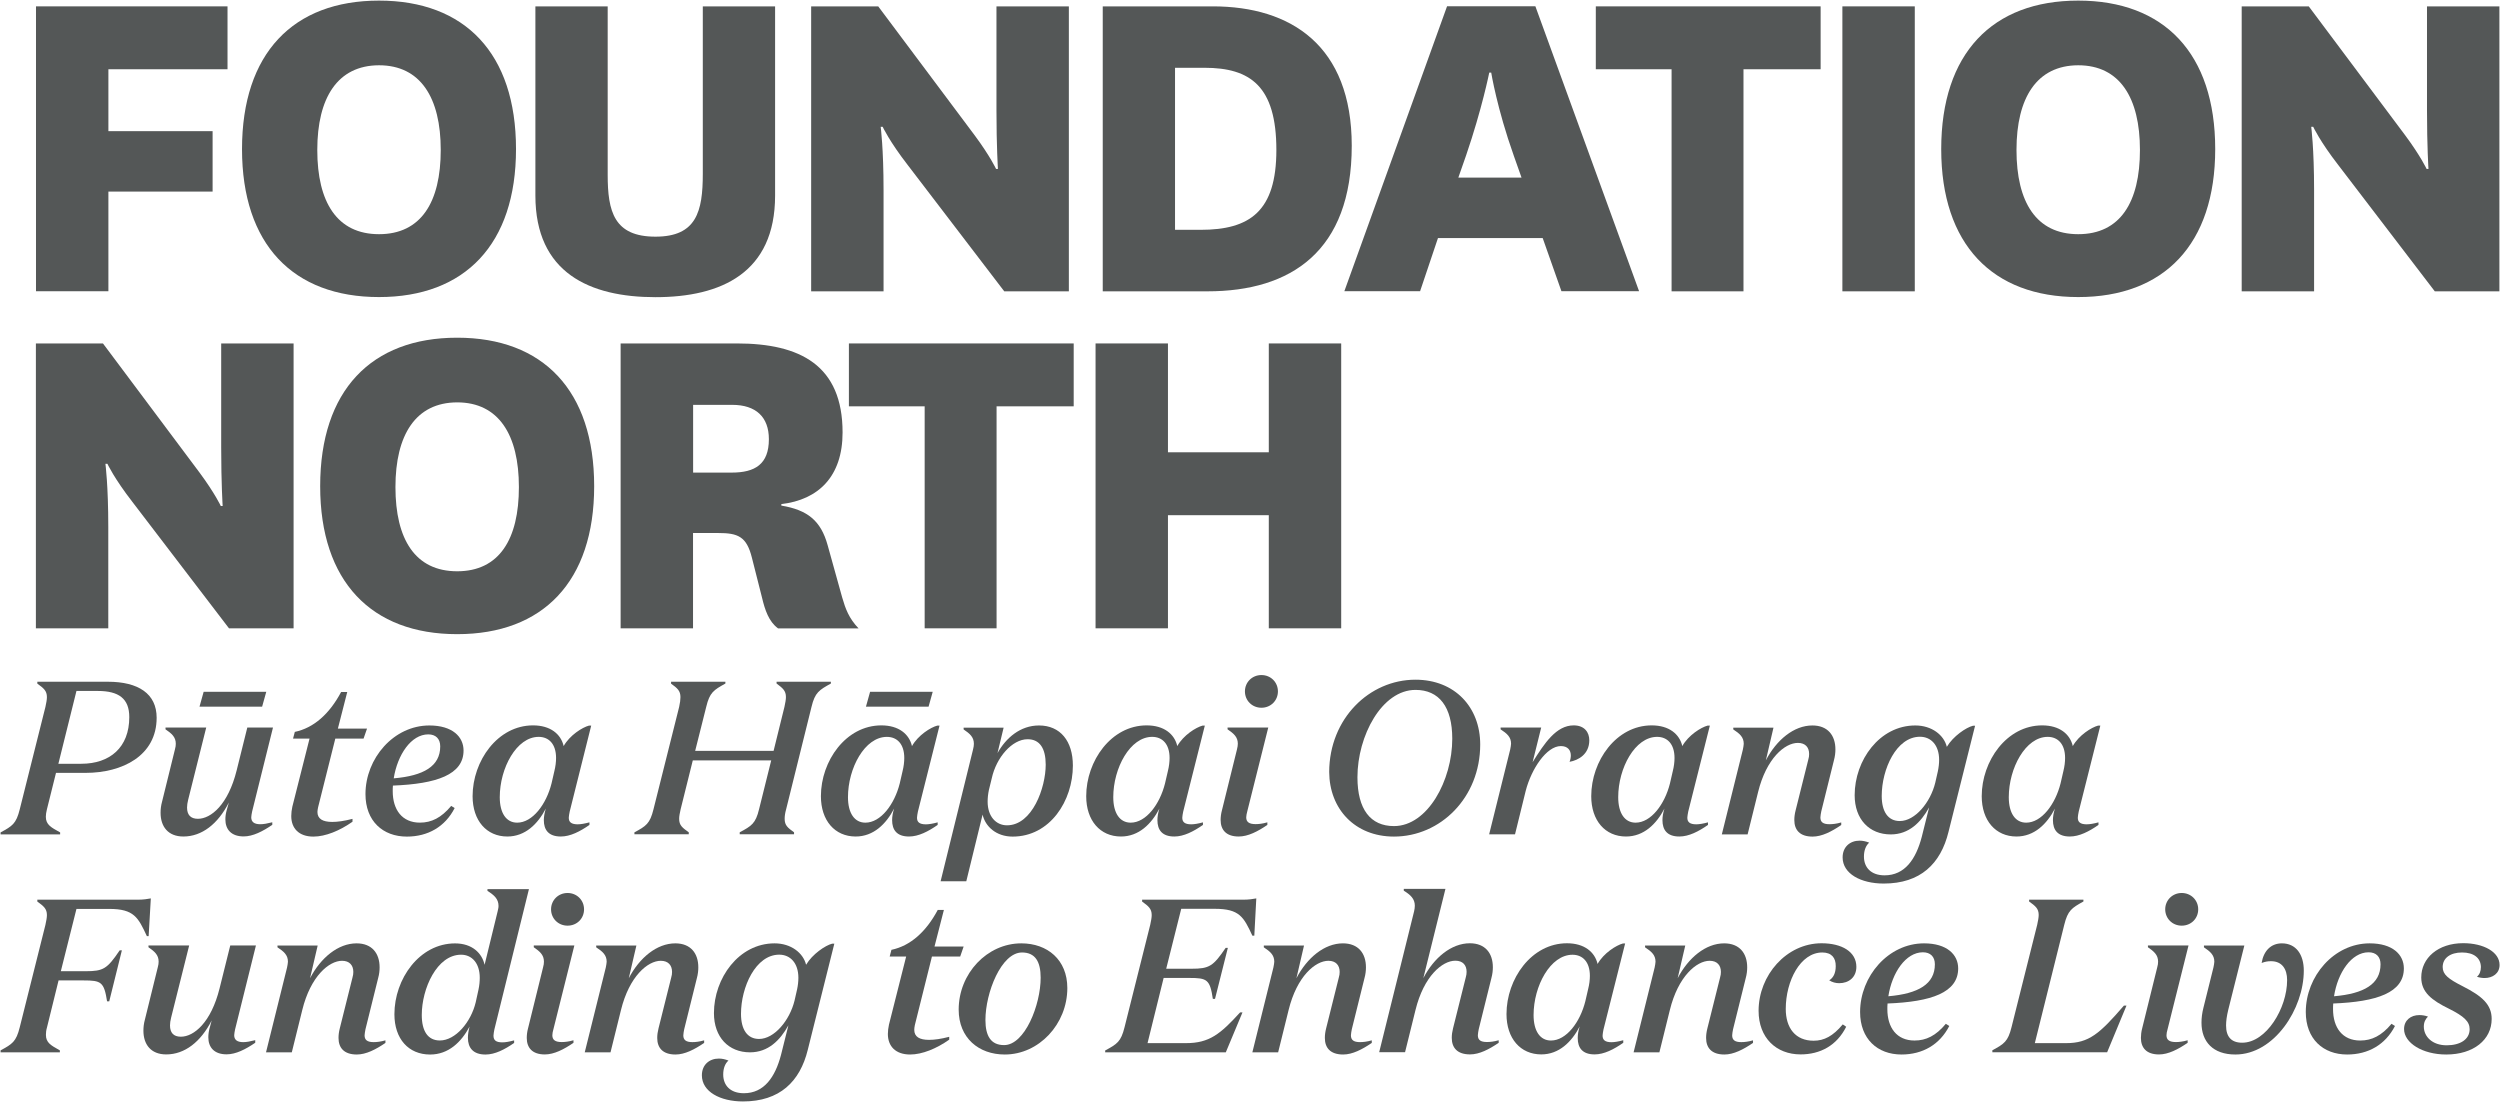
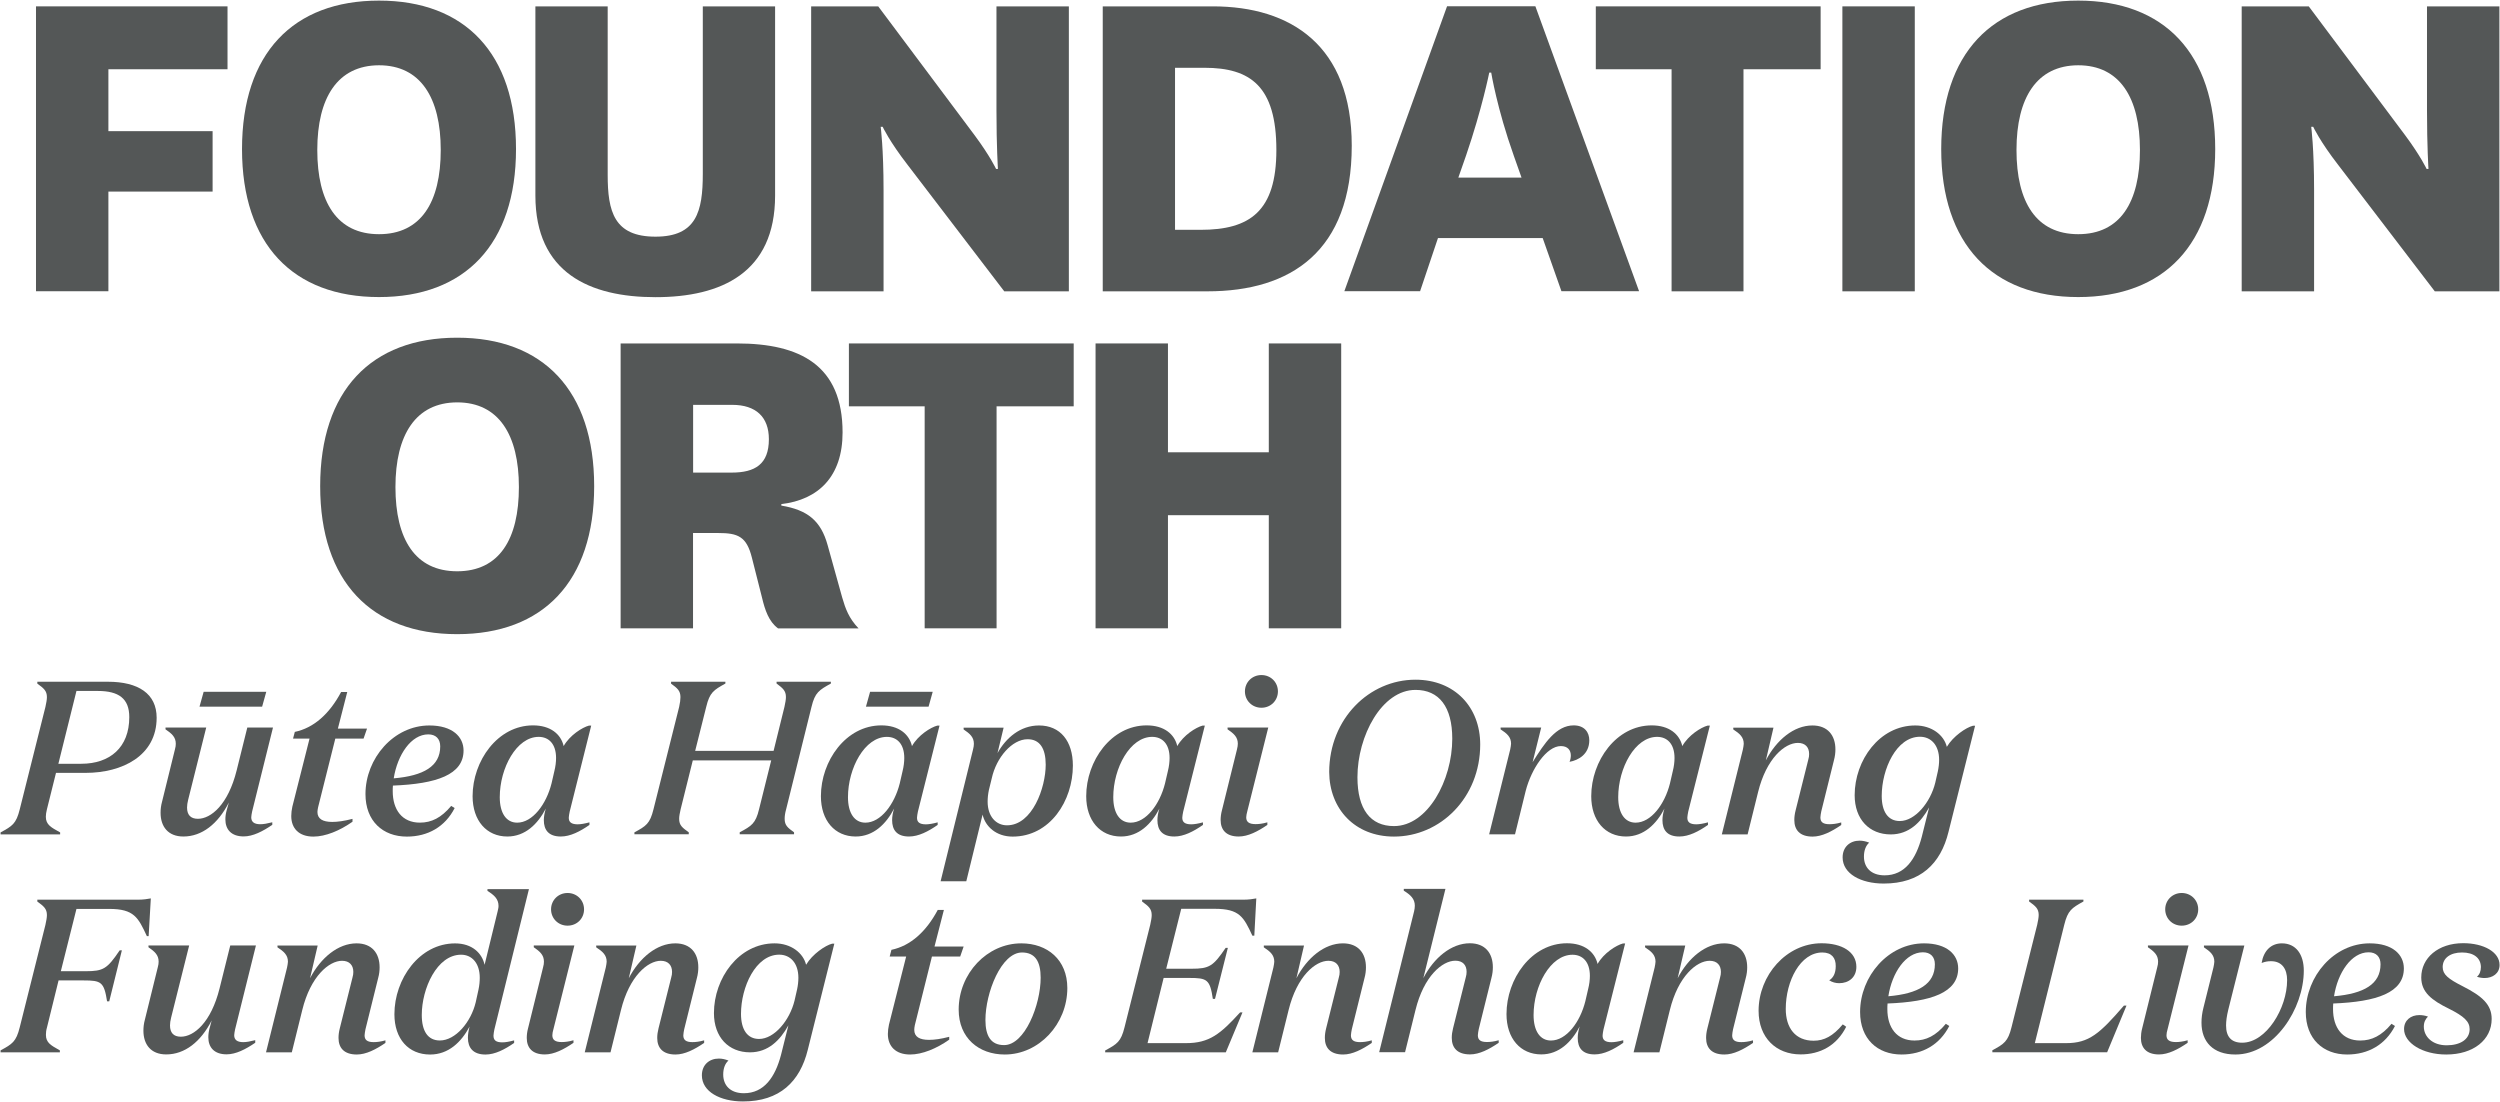
<svg xmlns="http://www.w3.org/2000/svg" fill="none" viewBox="61.17 2.97 115.85 51.05">
  <path d="M63.344 40.475C63.312 40.608 63.294 40.718 63.294 40.819C63.294 41.191 63.545 41.315 63.957 41.544V41.636H61.197V41.544C61.742 41.25 61.92 41.14 62.085 40.475L63.275 35.728C63.316 35.536 63.344 35.393 63.344 35.274C63.344 34.98 63.193 34.861 62.9 34.65V34.562H66.173C67.582 34.562 68.429 35.118 68.429 36.229C68.429 37.987 66.846 38.785 65.134 38.785H63.765L63.344 40.475ZM64.937 38.363C66.264 38.363 67.161 37.606 67.161 36.201C67.161 35.343 66.676 34.989 65.701 34.989H64.713L63.875 38.363H64.937Z" fill="#545757" />
  <path d="M71.774 40.16C71.271 41.151 70.525 41.734 69.669 41.734C68.955 41.734 68.611 41.271 68.611 40.633C68.611 40.472 68.63 40.298 68.68 40.119L69.275 37.704C69.307 37.594 69.316 37.512 69.316 37.434C69.316 37.121 69.124 36.961 68.84 36.768V36.685H70.726L69.888 40.036C69.856 40.169 69.838 40.279 69.838 40.39C69.838 40.725 69.998 40.913 70.341 40.913C70.946 40.913 71.742 40.257 72.136 38.673L72.63 36.685H73.82L72.854 40.573C72.836 40.683 72.813 40.766 72.813 40.844C72.813 41.055 72.946 41.165 73.234 41.165C73.376 41.165 73.559 41.133 73.788 41.074V41.193C73.344 41.496 72.891 41.73 72.461 41.73C71.889 41.73 71.614 41.409 71.614 40.94C71.614 40.807 71.632 40.67 71.674 40.518L71.774 40.16ZM70.415 35.717L70.607 35.028H73.509L73.317 35.717H70.415Z" fill="#545757" />
  <path d="M75.912 40.374C75.894 40.466 75.88 40.535 75.88 40.595C75.88 40.916 76.123 41.058 76.567 41.058C76.809 41.058 77.12 41.017 77.505 40.916V41.049C76.919 41.462 76.255 41.738 75.692 41.738C75.019 41.738 74.667 41.352 74.667 40.788C74.667 40.645 74.685 40.503 74.717 40.352L75.514 37.198H74.749L74.832 36.886C75.706 36.702 76.434 36.06 76.978 35.036H77.262L76.827 36.734H78.178L78.017 37.198H76.708L75.912 40.374Z" fill="#545757" />
  <path d="M78.106 39.769C78.106 38.112 79.415 36.588 81.067 36.588C82.133 36.588 82.651 37.111 82.651 37.749C82.651 38.869 81.401 39.296 79.378 39.374C79.369 39.466 79.369 39.544 79.369 39.636C79.369 40.494 79.804 41.091 80.627 41.091C81.163 41.091 81.616 40.87 82.079 40.315L82.239 40.416C81.795 41.284 80.998 41.738 80.023 41.738C78.911 41.738 78.106 41.017 78.106 39.769ZM79.415 39.039C80.806 38.92 81.57 38.474 81.57 37.556C81.57 37.203 81.36 37.001 81.017 37.001C80.22 37.001 79.588 37.947 79.415 39.039Z" fill="#545757" />
  <path d="M87.57 40.577C87.551 40.688 87.528 40.779 87.528 40.848C87.519 41.059 87.638 41.169 87.94 41.169C88.082 41.169 88.261 41.137 88.485 41.078V41.197C88.05 41.5 87.597 41.734 87.158 41.734C86.595 41.734 86.371 41.431 86.371 40.977C86.371 40.816 86.403 40.642 86.462 40.44C86.091 41.156 85.505 41.734 84.681 41.734C83.716 41.734 83.07 40.995 83.07 39.866C83.07 38.232 84.228 36.584 85.871 36.584C86.677 36.584 87.162 36.988 87.29 37.543C87.574 37.038 88.156 36.676 88.467 36.593H88.567L87.57 40.577ZM86.856 38.718C86.915 38.484 86.938 38.273 86.938 38.094C86.938 37.447 86.604 37.116 86.132 37.116C85.107 37.116 84.329 38.562 84.329 39.912C84.329 40.651 84.631 41.092 85.135 41.092C85.849 41.092 86.485 40.242 86.728 39.274L86.856 38.718Z" fill="#545757" />
  <path d="M90.564 41.544C91.109 41.25 91.288 41.14 91.452 40.475L92.642 35.728C92.684 35.536 92.702 35.393 92.702 35.274C92.702 34.98 92.56 34.861 92.267 34.65V34.562H94.785V34.645C94.24 34.948 94.057 35.058 93.897 35.724L93.384 37.766H97.018L97.522 35.724C97.563 35.531 97.59 35.389 97.59 35.269C97.59 34.976 97.439 34.856 97.156 34.645V34.562H99.673V34.645C99.128 34.948 98.936 35.058 98.776 35.724L97.6 40.47C97.549 40.654 97.531 40.791 97.531 40.915C97.531 41.218 97.673 41.328 97.966 41.539V41.631H95.448V41.539C95.993 41.246 96.185 41.136 96.345 40.47L96.908 38.207H93.274L92.711 40.47C92.67 40.654 92.642 40.791 92.642 40.915C92.642 41.218 92.793 41.328 93.087 41.539V41.631H90.569V41.544H90.564Z" fill="#545757" />
  <path d="M103.706 40.578C103.687 40.688 103.665 40.78 103.665 40.849C103.655 41.06 103.774 41.17 104.076 41.17C104.218 41.17 104.401 41.138 104.621 41.078V41.197C104.186 41.5 103.733 41.734 103.294 41.734C102.731 41.734 102.511 41.431 102.511 40.977C102.511 40.816 102.539 40.642 102.603 40.44C102.232 41.156 101.646 41.734 100.822 41.734C99.856 41.734 99.211 40.995 99.211 39.866C99.211 38.232 100.369 36.584 102.012 36.584C102.818 36.584 103.303 36.988 103.431 37.544C103.715 37.039 104.296 36.676 104.607 36.593H104.708L103.706 40.578ZM102.992 38.719C103.051 38.485 103.074 38.273 103.074 38.094C103.074 37.447 102.74 37.117 102.268 37.117C101.243 37.117 100.465 38.563 100.465 39.912C100.465 40.651 100.767 41.092 101.271 41.092C101.985 41.092 102.621 40.243 102.864 39.274L102.992 38.719ZM101.298 35.717L101.49 35.028H104.392L104.2 35.717H101.298Z" fill="#545757" />
  <path d="M105.948 43.808H104.758L106.259 37.708C106.287 37.598 106.3 37.515 106.3 37.437C106.3 37.125 106.108 36.964 105.824 36.772V36.689H107.678L107.394 37.868C107.788 37.162 108.452 36.588 109.317 36.588C110.305 36.588 110.887 37.313 110.887 38.447C110.887 40.081 109.829 41.738 108.095 41.738C107.33 41.738 106.827 41.265 106.703 40.719L105.948 43.808ZM106.996 39.576C106.955 39.769 106.937 39.948 106.937 40.122C106.937 40.797 107.321 41.215 107.834 41.215C109.01 41.215 109.628 39.466 109.628 38.406C109.628 37.657 109.358 37.226 108.79 37.226C108.067 37.226 107.339 38.075 107.129 39.034L106.996 39.576Z" fill="#545757" />
  <path d="M116 40.577C115.981 40.688 115.958 40.779 115.958 40.848C115.949 41.059 116.068 41.169 116.37 41.169C116.512 41.169 116.695 41.137 116.915 41.078V41.197C116.48 41.5 116.027 41.734 115.588 41.734C115.025 41.734 114.805 41.431 114.805 40.977C114.805 40.816 114.832 40.642 114.897 40.44C114.526 41.156 113.94 41.734 113.116 41.734C112.15 41.734 111.505 40.995 111.505 39.866C111.505 38.232 112.663 36.584 114.306 36.584C115.112 36.584 115.597 36.988 115.725 37.543C116.009 37.038 116.59 36.676 116.901 36.593H117.002L116 40.577ZM115.286 38.718C115.345 38.484 115.368 38.273 115.368 38.094C115.368 37.447 115.034 37.116 114.562 37.116C113.537 37.116 112.759 38.562 112.759 39.912C112.759 40.651 113.061 41.092 113.565 41.092C114.279 41.092 114.915 40.242 115.157 39.274L115.286 38.718Z" fill="#545757" />
  <path d="M118.97 40.563C118.943 40.664 118.92 40.775 118.92 40.848C118.92 41.059 119.053 41.16 119.355 41.16C119.497 41.16 119.675 41.142 119.899 41.077V41.197C119.455 41.5 119.002 41.734 118.572 41.734C117.986 41.734 117.734 41.422 117.734 40.967C117.734 40.834 117.753 40.673 117.794 40.522L118.49 37.704C118.517 37.594 118.531 37.511 118.531 37.433C118.531 37.121 118.339 36.96 118.055 36.767V36.685H119.941L118.97 40.563ZM119.625 35.767C119.19 35.767 118.86 35.432 118.86 35.009C118.86 34.587 119.19 34.252 119.625 34.252C120.06 34.252 120.389 34.587 120.389 35.009C120.389 35.436 120.055 35.767 119.625 35.767Z" fill="#545757" />
  <path d="M125.767 41.737C123.955 41.737 122.774 40.457 122.765 38.74C122.774 36.266 124.628 34.467 126.761 34.467C128.582 34.467 129.763 35.738 129.763 37.469C129.763 39.938 127.914 41.737 125.767 41.737ZM125.767 41.251C127.328 41.251 128.468 39.13 128.468 37.203C128.468 35.72 127.854 34.94 126.765 34.94C125.204 34.94 124.074 37.069 124.074 38.988C124.074 40.475 124.678 41.251 125.767 41.251Z" fill="#545757" />
  <path d="M132.191 38.291C132.745 37.401 133.289 36.584 134.095 36.584C134.607 36.584 134.818 36.919 134.818 37.273C134.818 37.92 134.315 38.2 133.903 38.273C133.944 38.172 133.962 38.071 133.962 37.979C133.962 37.736 133.82 37.543 133.5 37.543C132.836 37.543 132.131 38.604 131.87 39.623L131.376 41.633H130.177L131.152 37.704C131.17 37.594 131.193 37.511 131.193 37.433C131.193 37.121 131.001 36.96 130.708 36.768V36.685H132.589L132.191 38.291Z" fill="#545757" />
  <path d="M139.403 40.577C139.385 40.688 139.362 40.779 139.362 40.848C139.353 41.059 139.472 41.169 139.774 41.169C139.916 41.169 140.099 41.137 140.318 41.078V41.197C139.884 41.5 139.43 41.734 138.991 41.734C138.428 41.734 138.208 41.431 138.208 40.977C138.208 40.816 138.236 40.642 138.3 40.44C137.929 41.156 137.343 41.734 136.519 41.734C135.554 41.734 134.908 40.995 134.908 39.866C134.908 38.232 136.066 36.584 137.709 36.584C138.515 36.584 139 36.988 139.128 37.543C139.412 37.038 139.993 36.676 140.305 36.593H140.405L139.403 40.577ZM138.684 38.718C138.744 38.484 138.767 38.273 138.767 38.094C138.767 37.447 138.433 37.116 137.961 37.116C136.936 37.116 136.158 38.562 136.158 39.912C136.158 40.651 136.46 41.092 136.963 41.092C137.677 41.092 138.314 40.242 138.556 39.274L138.684 38.718Z" fill="#545757" />
  <path d="M140.959 41.637L141.934 37.708C141.952 37.598 141.975 37.515 141.975 37.437C141.975 37.125 141.783 36.964 141.49 36.772V36.689H143.353L143 38.204C143.495 37.254 144.3 36.588 145.156 36.588C145.87 36.588 146.223 37.051 146.223 37.699C146.223 37.85 146.204 38.02 146.154 38.204L145.568 40.568C145.55 40.678 145.527 40.77 145.527 40.852C145.527 41.063 145.646 41.164 145.948 41.164C146.09 41.164 146.269 41.146 146.493 41.082V41.201C146.049 41.504 145.596 41.738 145.165 41.738C144.57 41.738 144.319 41.426 144.319 40.971C144.319 40.829 144.337 40.687 144.378 40.526L144.964 38.181C144.996 38.08 145.005 37.988 145.005 37.91C145.005 37.607 144.836 37.396 144.483 37.396C143.879 37.396 143.023 38.112 142.639 39.677L142.154 41.637H140.959V41.637Z" fill="#545757" />
  <path d="M150.566 40.384C150.182 41.082 149.628 41.637 148.786 41.637C147.797 41.637 147.115 40.939 147.115 39.819C147.115 38.204 148.264 36.588 149.925 36.588C150.69 36.588 151.253 37.033 151.386 37.579C151.678 37.084 152.283 36.68 152.594 36.602H152.695L151.463 41.522C151.102 42.996 150.163 43.914 148.461 43.914C147.403 43.914 146.557 43.459 146.557 42.702C146.557 42.215 146.9 41.926 147.344 41.926C147.486 41.926 147.637 41.958 147.788 42.018C147.637 42.151 147.545 42.371 147.545 42.665C147.545 43.161 147.866 43.533 148.502 43.533C149.44 43.533 149.953 42.785 150.223 41.756L150.566 40.384ZM150.969 38.718C151.01 38.525 151.029 38.346 151.029 38.181C151.029 37.506 150.658 37.111 150.141 37.111C149.051 37.111 148.369 38.608 148.369 39.856C148.369 40.581 148.662 41.017 149.207 41.017C149.912 41.017 150.626 40.159 150.85 39.241L150.969 38.718Z" fill="#545757" />
-   <path d="M157.498 40.577C157.479 40.688 157.457 40.779 157.457 40.848C157.447 41.059 157.566 41.169 157.868 41.169C158.01 41.169 158.193 41.137 158.413 41.078V41.197C157.978 41.5 157.525 41.734 157.086 41.734C156.523 41.734 156.303 41.431 156.303 40.977C156.303 40.816 156.331 40.642 156.395 40.44C156.024 41.156 155.438 41.734 154.614 41.734C153.648 41.734 153.003 40.995 153.003 39.866C153.003 38.232 154.161 36.584 155.804 36.584C156.61 36.584 157.095 36.988 157.223 37.543C157.507 37.038 158.088 36.676 158.399 36.593H158.5L157.498 40.577ZM156.784 38.718C156.843 38.484 156.866 38.273 156.866 38.094C156.866 37.447 156.532 37.116 156.06 37.116C155.035 37.116 154.257 38.562 154.257 39.912C154.257 40.651 154.559 41.092 155.063 41.092C155.777 41.092 156.413 40.242 156.656 39.274L156.784 38.718Z" fill="#545757" />
  <path d="M61.197 51.736V51.644C61.742 51.35 61.92 51.24 62.085 50.574L63.275 45.828C63.316 45.635 63.344 45.493 63.344 45.374C63.344 45.08 63.193 44.961 62.9 44.749V44.662H67.532C67.834 44.662 67.994 44.63 68.159 44.602L68.058 46.351H67.976C67.573 45.484 67.381 45.089 66.232 45.089H64.713L63.989 47.976H65.147C65.962 47.976 66.136 47.866 66.717 47.008H66.818L66.232 49.372H66.132C65.99 48.472 65.861 48.403 65.042 48.403H63.884L63.349 50.574C63.307 50.717 63.298 50.827 63.298 50.928C63.298 51.29 63.532 51.414 63.944 51.644V51.736H61.197V51.736Z" fill="#545757" />
  <path d="M70.979 50.258C70.476 51.249 69.73 51.832 68.874 51.832C68.16 51.832 67.816 51.369 67.816 50.731C67.816 50.57 67.835 50.396 67.885 50.217L68.48 47.802C68.512 47.692 68.521 47.609 68.521 47.531C68.521 47.219 68.329 47.059 68.05 46.866V46.783H69.936L69.098 50.134C69.066 50.267 69.048 50.377 69.048 50.487C69.048 50.822 69.208 51.011 69.551 51.011C70.155 51.011 70.952 50.354 71.345 48.771L71.84 46.783H73.03L72.064 50.671C72.046 50.781 72.023 50.864 72.023 50.942C72.023 51.153 72.156 51.263 72.444 51.263C72.586 51.263 72.764 51.231 72.998 51.171V51.291C72.554 51.594 72.101 51.828 71.67 51.828C71.098 51.828 70.824 51.506 70.824 51.038C70.824 50.905 70.842 50.767 70.883 50.616L70.979 50.258Z" fill="#545757" />
  <path d="M73.497 51.735L74.472 47.806C74.49 47.695 74.513 47.613 74.513 47.535C74.513 47.223 74.321 47.062 74.028 46.869V46.786H75.891L75.538 48.301C76.033 47.351 76.838 46.685 77.694 46.685C78.408 46.685 78.761 47.149 78.761 47.796C78.761 47.948 78.743 48.118 78.692 48.301L78.106 50.665C78.088 50.775 78.065 50.867 78.065 50.95C78.065 51.161 78.189 51.262 78.486 51.262C78.628 51.262 78.811 51.243 79.031 51.179V51.299C78.587 51.602 78.134 51.836 77.704 51.836C77.109 51.836 76.857 51.523 76.857 51.069C76.857 50.927 76.875 50.785 76.916 50.624L77.502 48.278C77.534 48.177 77.543 48.086 77.543 48.008C77.543 47.705 77.369 47.493 77.022 47.493C76.417 47.493 75.561 48.209 75.177 49.775L74.692 51.735H73.497V51.735Z" fill="#545757" />
  <path d="M82.93 50.543C82.546 51.259 81.956 51.837 81.1 51.837C80.102 51.837 79.447 51.112 79.447 49.969C79.447 48.335 80.605 46.687 82.258 46.687C83.054 46.687 83.507 47.142 83.626 47.679L84.23 45.205C84.249 45.113 84.272 45.035 84.272 44.952C84.272 44.631 84.07 44.447 83.759 44.255V44.172H85.681L84.079 50.676C84.061 50.786 84.038 50.887 84.038 50.961C84.038 51.172 84.148 51.273 84.45 51.273C84.592 51.273 84.77 51.241 84.995 51.181V51.3C84.56 51.603 84.107 51.837 83.667 51.837C83.095 51.837 82.853 51.525 82.853 51.062C82.853 50.906 82.88 50.736 82.93 50.543ZM83.342 48.835C83.384 48.643 83.402 48.45 83.402 48.28C83.402 47.605 83.04 47.211 82.537 47.211C81.42 47.211 80.715 48.776 80.715 50.006C80.715 50.754 80.999 51.186 81.553 51.186C82.276 51.186 82.995 50.336 83.214 49.418L83.342 48.835Z" fill="#545757" />
  <path d="M86.816 50.662C86.784 50.763 86.766 50.873 86.766 50.947C86.766 51.158 86.898 51.259 87.2 51.259C87.342 51.259 87.525 51.24 87.745 51.176V51.295C87.301 51.598 86.848 51.833 86.418 51.833C85.832 51.833 85.58 51.52 85.58 51.066C85.58 50.933 85.598 50.772 85.64 50.621L86.335 47.802C86.367 47.692 86.376 47.61 86.376 47.532C86.376 47.219 86.184 47.059 85.905 46.866V46.783H87.786L86.816 50.662ZM87.471 45.865C87.036 45.865 86.706 45.53 86.706 45.108C86.706 44.686 87.04 44.351 87.471 44.351C87.905 44.351 88.235 44.686 88.235 45.108C88.235 45.535 87.905 45.865 87.471 45.865Z" fill="#545757" />
  <path d="M88.267 51.735L89.242 47.806C89.26 47.695 89.283 47.613 89.283 47.535C89.283 47.223 89.091 47.062 88.798 46.869V46.786H90.66L90.308 48.301C90.802 47.351 91.608 46.685 92.464 46.685C93.178 46.685 93.53 47.149 93.53 47.796C93.53 47.948 93.512 48.118 93.462 48.301L92.876 50.665C92.858 50.775 92.835 50.867 92.835 50.95C92.835 51.161 92.958 51.262 93.256 51.262C93.398 51.262 93.581 51.243 93.8 51.179V51.299C93.356 51.602 92.903 51.836 92.473 51.836C91.878 51.836 91.626 51.523 91.626 51.069C91.626 50.927 91.645 50.785 91.686 50.624L92.272 48.278C92.304 48.177 92.313 48.086 92.313 48.008C92.313 47.705 92.139 47.493 91.791 47.493C91.187 47.493 90.331 48.209 89.946 49.775L89.461 51.735H88.267V51.735Z" fill="#545757" />
  <path d="M97.705 50.482C97.32 51.179 96.767 51.735 95.924 51.735C94.936 51.735 94.254 51.037 94.254 49.917C94.254 48.301 95.403 46.685 97.064 46.685C97.829 46.685 98.391 47.131 98.524 47.677C98.817 47.181 99.421 46.777 99.733 46.699H99.833L98.602 51.62C98.24 53.093 97.302 54.011 95.599 54.011C94.542 54.011 93.695 53.557 93.695 52.8C93.695 52.313 94.039 52.024 94.483 52.024C94.624 52.024 94.775 52.056 94.927 52.116C94.775 52.249 94.684 52.469 94.684 52.763C94.684 53.259 95.004 53.63 95.641 53.63C96.579 53.63 97.092 52.882 97.362 51.854L97.705 50.482ZM98.108 48.815C98.149 48.623 98.167 48.444 98.167 48.278C98.167 47.604 97.796 47.209 97.279 47.209C96.19 47.209 95.508 48.705 95.508 49.954C95.508 50.679 95.801 51.115 96.346 51.115C97.05 51.115 97.764 50.257 97.989 49.339L98.108 48.815Z" fill="#545757" />
  <path d="M103.564 50.473C103.546 50.565 103.537 50.634 103.537 50.693C103.537 51.015 103.779 51.157 104.223 51.157C104.466 51.157 104.777 51.116 105.157 51.015V51.148C104.571 51.561 103.907 51.836 103.344 51.836C102.671 51.836 102.314 51.451 102.314 50.886C102.314 50.744 102.333 50.602 102.365 50.45L103.161 47.297H102.397L102.479 46.985C103.353 46.801 104.081 46.158 104.626 45.135H104.91L104.475 46.833H105.825L105.665 47.297H104.356L103.564 50.473Z" fill="#545757" />
  <path d="M107.732 51.836C106.524 51.836 105.595 51.069 105.595 49.756C105.595 48.081 106.913 46.685 108.497 46.685C109.705 46.685 110.63 47.443 110.63 48.756C110.63 50.431 109.311 51.836 107.732 51.836ZM107.7 51.4C108.657 51.4 109.394 49.541 109.394 48.278C109.394 47.53 109.142 47.108 108.529 47.108C107.572 47.108 106.835 48.967 106.835 50.238C106.835 50.977 107.087 51.4 107.7 51.4Z" fill="#545757" />
  <path d="M112.393 51.644C112.938 51.35 113.116 51.24 113.281 50.574L114.471 45.828C114.512 45.635 114.54 45.493 114.54 45.374C114.54 45.08 114.389 44.961 114.096 44.749V44.662H118.76C119.062 44.662 119.222 44.63 119.387 44.602L119.295 46.328H119.204C118.801 45.461 118.609 45.084 117.46 45.084H115.908L115.212 47.861H116.389C117.204 47.861 117.387 47.751 117.968 46.893H118.069L117.474 49.257H117.373C117.24 48.357 117.103 48.288 116.284 48.288H115.093L114.347 51.309H116.128C117.217 51.309 117.721 50.886 118.636 49.886H118.746L117.973 51.736H112.384V51.644H112.393Z" fill="#545757" />
  <path d="M119.204 51.735L120.179 47.806C120.197 47.695 120.22 47.613 120.22 47.535C120.22 47.223 120.028 47.062 119.735 46.869V46.786H121.598L121.246 48.301C121.74 47.351 122.545 46.685 123.401 46.685C124.115 46.685 124.468 47.149 124.468 47.796C124.468 47.948 124.45 48.118 124.399 48.301L123.813 50.665C123.795 50.775 123.772 50.867 123.772 50.95C123.772 51.161 123.896 51.262 124.193 51.262C124.335 51.262 124.518 51.243 124.738 51.179V51.299C124.294 51.602 123.841 51.836 123.411 51.836C122.815 51.836 122.564 51.523 122.564 51.069C122.564 50.927 122.582 50.785 122.623 50.624L123.209 48.278C123.241 48.177 123.25 48.086 123.25 48.008C123.25 47.705 123.076 47.493 122.729 47.493C122.124 47.493 121.268 48.209 120.884 49.775L120.399 51.735H119.204V51.735Z" fill="#545757" />
  <path d="M127.127 48.297C127.621 47.347 128.427 46.681 129.283 46.681C129.997 46.681 130.349 47.145 130.349 47.792C130.349 47.943 130.331 48.113 130.281 48.297L129.695 50.661C129.677 50.771 129.654 50.863 129.654 50.945C129.654 51.157 129.773 51.257 130.075 51.257C130.217 51.257 130.4 51.239 130.619 51.175V51.294C130.175 51.597 129.722 51.831 129.292 51.831C128.697 51.831 128.445 51.519 128.445 51.065C128.445 50.922 128.464 50.78 128.505 50.619L129.091 48.274C129.123 48.173 129.132 48.081 129.132 48.003C129.132 47.7 128.963 47.489 128.61 47.489C128.006 47.489 127.15 48.205 126.765 49.77L126.28 51.73H125.081L126.701 45.194C126.72 45.102 126.733 45.024 126.733 44.941C126.733 44.62 126.532 44.437 126.221 44.244V44.161H128.152L127.127 48.297Z" fill="#545757" />
  <path d="M135.476 50.674C135.458 50.784 135.435 50.876 135.435 50.945C135.426 51.156 135.545 51.266 135.847 51.266C135.989 51.266 136.172 51.234 136.392 51.174V51.294C135.957 51.597 135.504 51.831 135.064 51.831C134.501 51.831 134.282 51.528 134.282 51.073C134.282 50.913 134.309 50.738 134.373 50.536C134.002 51.252 133.416 51.831 132.593 51.831C131.627 51.831 130.981 51.092 130.981 49.963C130.981 48.328 132.139 46.681 133.783 46.681C134.588 46.681 135.073 47.085 135.202 47.64C135.485 47.135 136.067 46.773 136.378 46.69H136.479L135.476 50.674ZM134.762 48.815C134.822 48.581 134.845 48.37 134.845 48.191C134.845 47.544 134.51 47.213 134.039 47.213C133.014 47.213 132.236 48.659 132.236 50.008C132.236 50.748 132.538 51.188 133.041 51.188C133.755 51.188 134.391 50.339 134.634 49.37L134.762 48.815Z" fill="#545757" />
  <path d="M136.871 51.735L137.846 47.806C137.864 47.695 137.887 47.613 137.887 47.535C137.887 47.223 137.695 47.062 137.402 46.869V46.786H139.265L138.913 48.301C139.407 47.351 140.212 46.685 141.068 46.685C141.782 46.685 142.135 47.149 142.135 47.796C142.135 47.948 142.117 48.118 142.066 48.301L141.48 50.665C141.462 50.775 141.439 50.867 141.439 50.95C141.439 51.161 141.563 51.262 141.86 51.262C142.002 51.262 142.185 51.243 142.405 51.179V51.299C141.961 51.602 141.508 51.836 141.078 51.836C140.482 51.836 140.231 51.523 140.231 51.069C140.231 50.927 140.249 50.785 140.29 50.624L140.876 48.278C140.908 48.177 140.917 48.086 140.917 48.008C140.917 47.705 140.743 47.493 140.396 47.493C139.791 47.493 138.935 48.209 138.551 49.775L138.066 51.735H136.871V51.735Z" fill="#545757" />
  <path d="M145.615 47.108C144.599 47.108 143.922 48.429 143.922 49.724C143.922 50.614 144.375 51.197 145.213 51.197C145.698 51.197 146.11 50.986 146.563 50.44L146.723 50.55C146.288 51.418 145.524 51.831 144.608 51.831C143.482 51.831 142.663 51.064 142.663 49.811C142.663 48.163 143.954 46.681 145.583 46.681C146.522 46.681 147.194 47.075 147.194 47.773C147.194 48.26 146.842 48.531 146.398 48.531C146.238 48.531 146.073 48.489 145.936 48.397C146.119 48.287 146.238 48.076 146.238 47.741C146.242 47.36 146.05 47.108 145.615 47.108Z" fill="#545757" />
  <path d="M147.367 49.867C147.367 48.209 148.676 46.685 150.329 46.685C151.395 46.685 151.912 47.209 151.912 47.847C151.912 48.967 150.663 49.394 148.64 49.472C148.63 49.563 148.63 49.642 148.63 49.733C148.63 50.592 149.065 51.188 149.889 51.188C150.425 51.188 150.878 50.968 151.34 50.413L151.5 50.514C151.056 51.381 150.26 51.836 149.285 51.836C148.173 51.836 147.367 51.115 147.367 49.867ZM148.676 49.137C150.068 49.017 150.832 48.572 150.832 47.654C150.832 47.301 150.622 47.099 150.278 47.099C149.482 47.099 148.846 48.044 148.676 49.137Z" fill="#545757" />
  <path d="M155.464 51.309H156.915C157.973 51.309 158.467 50.873 159.593 49.569H159.712L158.815 51.731H153.496V51.639C154.041 51.345 154.219 51.235 154.384 50.57L155.574 45.823C155.615 45.631 155.643 45.488 155.643 45.369C155.643 45.075 155.492 44.956 155.199 44.745V44.662H157.716V44.745C157.172 45.048 156.993 45.158 156.828 45.823L155.464 51.309Z" fill="#545757" />
  <path d="M161.616 50.662C161.584 50.763 161.565 50.873 161.565 50.947C161.565 51.158 161.698 51.259 162 51.259C162.142 51.259 162.325 51.24 162.545 51.176V51.295C162.101 51.598 161.648 51.833 161.218 51.833C160.632 51.833 160.38 51.52 160.38 51.066C160.38 50.933 160.398 50.772 160.439 50.621L161.135 47.802C161.167 47.692 161.176 47.61 161.176 47.532C161.176 47.219 160.984 47.059 160.705 46.866V46.783H162.586L161.616 50.662ZM162.27 45.865C161.835 45.865 161.506 45.53 161.506 45.108C161.506 44.686 161.84 44.351 162.27 44.351C162.705 44.351 163.035 44.686 163.035 45.108C163.035 45.535 162.705 45.865 162.27 45.865Z" fill="#545757" />
  <path d="M163.74 47.806C163.759 47.695 163.782 47.613 163.782 47.535C163.782 47.223 163.589 47.062 163.301 46.869V46.786H165.173L164.427 49.766C164.358 50.05 164.326 50.289 164.326 50.491C164.326 51.014 164.569 51.289 165.072 51.289C166.189 51.289 167.155 49.692 167.155 48.389C167.155 47.865 166.912 47.512 166.409 47.512C166.258 47.512 166.148 47.53 165.974 47.594C166.066 47.03 166.409 46.685 166.912 46.685C167.567 46.685 167.928 47.2 167.928 47.948C167.928 49.715 166.56 51.836 164.757 51.836C163.717 51.836 163.187 51.239 163.187 50.362C163.187 50.142 163.214 49.917 163.278 49.664L163.74 47.806Z" fill="#545757" />
  <path d="M168.02 49.867C168.02 48.209 169.329 46.685 170.981 46.685C172.047 46.685 172.565 47.209 172.565 47.847C172.565 48.967 171.315 49.394 169.292 49.472C169.283 49.563 169.283 49.642 169.283 49.733C169.283 50.592 169.718 51.188 170.542 51.188C171.077 51.188 171.53 50.968 171.993 50.413L172.153 50.514C171.709 51.381 170.912 51.836 169.937 51.836C168.825 51.836 168.02 51.115 168.02 49.867ZM169.329 49.137C170.72 49.017 171.484 48.572 171.484 47.654C171.484 47.301 171.274 47.099 170.931 47.099C170.134 47.099 169.498 48.044 169.329 49.137Z" fill="#545757" />
  <path d="M175.261 47.108C174.725 47.108 174.364 47.361 174.364 47.783C174.364 48.127 174.616 48.329 175.293 48.673C176.209 49.137 176.634 49.532 176.634 50.188C176.634 51.148 175.797 51.836 174.529 51.836C173.43 51.836 172.574 51.299 172.574 50.656C172.574 50.252 172.885 50.009 173.279 50.009C173.412 50.009 173.54 50.028 173.682 50.078C173.563 50.197 173.49 50.34 173.49 50.542C173.49 51.005 173.883 51.409 174.547 51.409C175.174 51.409 175.613 51.138 175.613 50.661C175.613 50.307 175.353 50.064 174.648 49.711C173.86 49.325 173.371 48.953 173.371 48.265C173.371 47.365 174.149 46.677 175.316 46.677C176.254 46.677 177 47.081 177 47.687C177 48.081 176.675 48.292 176.305 48.292C176.195 48.292 176.071 48.274 175.952 48.233C176.071 48.132 176.135 47.98 176.135 47.778C176.126 47.361 175.806 47.108 175.261 47.108Z" fill="#545757" />
  <path d="M62.838 16.47V3.265H71.713V6.179H66.193V9.048H71.022V11.848H66.193V16.466H62.838V16.47Z" fill="#545757" />
  <path d="M72.385 9.879C72.385 5.44 74.756 2.998 78.733 2.998C82.711 2.998 85.082 5.44 85.082 9.879C85.082 14.294 82.711 16.736 78.733 16.736C74.751 16.736 72.385 14.294 72.385 9.879ZM75.873 9.92C75.873 12.339 76.788 13.822 78.733 13.822C80.679 13.822 81.594 12.344 81.594 9.92C81.594 7.496 80.656 5.995 78.733 5.995C76.811 6 75.873 7.501 75.873 9.92Z" fill="#545757" />
  <path d="M97.088 3.265V12.032C97.088 15.617 94.585 16.741 91.545 16.741C88.506 16.741 85.98 15.621 85.98 12.032V3.265H89.33V11.068C89.33 12.771 89.623 13.937 91.545 13.937C93.445 13.937 93.738 12.771 93.738 11.022V3.265H97.088Z" fill="#545757" />
  <path d="M106.343 9.25C107.057 10.214 107.327 10.797 107.327 10.797H107.414C107.414 10.797 107.346 9.764 107.346 8.084V3.265H110.701V16.47H107.707L103.235 10.618C102.384 9.521 102.073 8.846 102.073 8.846H101.981C101.981 8.846 102.114 9.833 102.114 11.784V16.47H98.759V3.265H101.867L106.343 9.25Z" fill="#545757" />
  <path d="M112.271 16.47V3.265H117.369C120.99 3.265 123.81 5.082 123.81 9.723C123.81 14.611 120.995 16.47 117.127 16.47H112.271V16.47ZM116.806 13.62C119.086 13.62 120.317 12.766 120.317 9.92C120.317 6.96 119.109 6.111 116.985 6.111H115.621V13.62H116.806V13.62Z" fill="#545757" />
-   <path d="M132.658 14.001H127.806L126.977 16.465H123.467L128.227 3.26H132.319L137.125 16.465H133.527L132.658 14.001ZM128.749 11.201H131.678L131.321 10.191C130.539 7.992 130.273 6.335 130.273 6.335H130.182C130.182 6.335 129.847 8.015 129.11 10.168L128.749 11.201Z" fill="#545757" />
+   <path d="M132.658 14.001H127.806L126.977 16.465H123.467L128.227 3.26H132.319L137.125 16.465H133.527ZM128.749 11.201H131.678L131.321 10.191C130.539 7.992 130.273 6.335 130.273 6.335H130.182C130.182 6.335 129.847 8.015 129.11 10.168L128.749 11.201Z" fill="#545757" />
  <path d="M138.631 16.47V6.179H135.12V3.265H145.538V6.179H141.963V16.47H138.631Z" fill="#545757" />
  <path d="M149.901 3.265V16.47H146.546V3.265H149.901Z" fill="#545757" />
  <path d="M151.126 9.879C151.126 5.44 153.497 2.998 157.475 2.998C161.452 2.998 163.823 5.44 163.823 9.879C163.823 14.294 161.452 16.736 157.475 16.736C153.497 16.736 151.126 14.294 151.126 9.879ZM154.614 9.92C154.614 12.339 155.529 13.822 157.475 13.822C159.42 13.822 160.335 12.344 160.335 9.92C160.335 7.496 159.397 5.995 157.475 5.995C155.552 6 154.614 7.501 154.614 9.92Z" fill="#545757" />
  <path d="M172.634 9.25C173.348 10.214 173.618 10.797 173.618 10.797H173.705C173.705 10.797 173.637 9.764 173.637 8.084V3.265H176.992V16.47H173.998L169.526 10.618C168.675 9.521 168.364 8.846 168.364 8.846H168.272C168.272 8.846 168.405 9.833 168.405 11.784V16.47H165.05V3.265H168.158L172.634 9.25Z" fill="#545757" />
-   <path d="M70.417 24.87C71.131 25.834 71.401 26.417 71.401 26.417H71.488C71.488 26.417 71.42 25.384 71.42 23.704V18.885H74.775V32.086H71.781L67.309 26.233C66.458 25.137 66.147 24.462 66.147 24.462H66.055C66.055 24.462 66.188 25.449 66.188 27.399V32.086H62.833V18.885H65.941L70.417 24.87Z" fill="#545757" />
  <path d="M76.007 25.5C76.007 21.061 78.378 18.619 82.355 18.619C86.333 18.619 88.704 21.061 88.704 25.5C88.704 29.915 86.333 32.357 82.355 32.357C78.378 32.357 76.007 29.915 76.007 25.5ZM79.495 25.541C79.495 27.96 80.41 29.443 82.355 29.443C84.301 29.443 85.216 27.965 85.216 25.541C85.216 23.117 84.278 21.616 82.355 21.616C80.433 21.621 79.495 23.122 79.495 25.541Z" fill="#545757" />
  <path d="M97.221 32.086C96.796 31.774 96.617 31.232 96.484 30.672L96.013 28.813C95.766 27.826 95.363 27.67 94.447 27.67H93.285V32.086H89.93V18.885H95.317C98.246 18.885 100.215 19.895 100.215 23.011C100.215 25.049 99.098 26.128 97.377 26.33V26.399C98.585 26.601 99.208 27.092 99.523 28.235L100.196 30.654C100.352 31.191 100.508 31.618 100.956 32.09H97.221V32.086ZM93.289 24.87H95.079C96.15 24.87 96.8 24.489 96.8 23.323C96.8 22.291 96.196 21.731 95.102 21.731H93.289V24.87V24.87Z" fill="#545757" />
  <path d="M104.019 32.086V21.799H100.508V18.885H110.925V21.799H107.351V32.086H104.019Z" fill="#545757" />
  <path d="M111.938 32.086V18.885H115.293V23.929H119.966V18.885H123.321V32.086H119.966V26.844H115.293V32.086H111.938Z" fill="#545757" />
  <mask id="mask0" mask-type="alpha" maskUnits="userSpaceOnUse" x="0" y="0" width="57" height="57">
    <path d="M28.427 0C12.659 0 0 12.728 0 28.427C0 44.125 12.728 56.853 28.427 56.853C44.125 56.853 56.853 44.125 56.853 28.427C56.853 12.728 44.125 0 28.427 0ZM28.427 40.651C21.637 40.651 16.166 35.157 16.166 28.427C16.166 21.692 21.66 16.203 28.39 16.203C35.124 16.203 40.614 21.696 40.614 28.427C40.618 35.161 35.161 40.651 28.427 40.651Z" fill="url(#paint0_radial)" />
  </mask>
  <g mask="url(#mask0)">
    <path d="M28.427 0C12.659 0 0 12.728 0 28.427C0 44.125 12.728 56.853 28.427 56.853C44.125 56.853 56.853 44.125 56.853 28.427C56.853 12.728 44.125 0 28.427 0ZM28.427 40.651C21.637 40.651 16.166 35.157 16.166 28.427C16.166 21.692 21.66 16.203 28.39 16.203C35.124 16.203 40.614 21.696 40.614 28.427C40.618 35.161 35.161 40.651 28.427 40.651Z" fill="url(#paint1_radial)" />
    <path d="M29.346 0.023C16.399 0.49 5.974 13.342 7.252 25.611C8.222 34.905 15.387 43.485 26.229 42.812C31.434 42.487 34.758 39.795 36.69 37.41C34.479 39.447 31.604 40.656 28.422 40.656C21.687 40.656 16.161 35.162 16.161 28.432V28.427C16.161 20.621 17.663 13.905 25.304 10.425C38.457 4.432 52.998 14.605 54.499 28.432C56.024 42.464 46.593 50.302 45.32 51.291C52.311 46.113 56.848 37.803 56.848 28.432C56.853 13.035 44.62 0.513 29.346 0.023Z" fill="url(#paint2_radial)" />
    <path d="M49.596 31.275C48.626 21.981 41.461 13.401 30.619 14.074C25.418 14.399 22.044 17.064 20.112 19.444C22.282 17.448 25.244 16.198 28.426 16.198C35.161 16.198 40.618 21.72 40.618 28.454C40.618 28.459 40.618 28.459 40.618 28.459C40.618 36.265 39.181 42.981 31.54 46.461C18.391 52.463 3.85 42.29 2.344 28.464C0.819 14.431 10.219 6.561 11.491 5.572C4.5 10.746 -0.032 19.087 -0.032 28.459C-0.032 43.81 12.233 56.341 27.502 56.831C40.449 56.364 50.878 43.544 49.596 31.275Z" fill="url(#paint3_radial)" />
    <path d="M29.347 0.022C24.086 0.21 19.242 2.444 15.429 5.855C15.877 5.64 16.28 5.443 16.614 5.274C19.911 3.594 24.462 5.228 28.976 9.161C41.035 6.336 53.14 15.872 54.504 28.426C56.029 42.459 46.598 50.297 45.325 51.285C52.316 46.107 56.853 37.798 56.853 28.426C56.853 13.034 44.62 0.512 29.347 0.022Z" fill="url(#paint4_linear)" />
    <path d="M27.502 56.831C32.762 56.643 37.61 54.409 41.419 50.998C40.971 51.213 40.568 51.41 40.234 51.579C36.937 53.26 32.423 51.657 27.909 47.724C15.777 50.554 3.708 40.981 2.344 28.432C0.819 14.399 10.219 6.561 11.491 5.572C4.5 10.75 -0.032 19.055 -0.032 28.427C-0.032 43.86 12.233 56.341 27.502 56.831Z" fill="url(#paint5_linear)" />
    <path d="M54.312 28.623C55.269 37.24 51.949 43.654 49.083 47.454C52.05 43.7 55.47 37.304 54.509 28.426C53.007 14.6 38.466 4.427 25.313 10.42C21.696 12.068 19.439 14.44 18.098 17.306C19.599 14.751 21.911 12.334 25.395 10.773C31.095 8.218 37.555 8.525 43.155 11.711C49.372 15.255 53.524 21.577 54.312 28.623Z" fill="url(#paint6_linear)" />
    <path d="M46.753 50.151C45.915 50.998 45.356 51.437 45.356 51.437C45.636 51.217 46.469 50.558 47.536 49.464C47.279 49.697 47.018 49.926 46.753 50.151Z" fill="url(#paint7_linear)" />
    <path d="M2.564 28.266C1.607 19.65 4.862 13.236 7.728 9.436C4.757 13.19 1.382 19.549 2.344 28.431C3.845 42.289 18.409 52.467 31.562 46.474C35.179 44.826 37.381 42.454 38.723 39.588C37.221 42.143 34.964 44.56 31.48 46.121C25.78 48.676 19.32 48.369 13.721 45.183C7.499 41.635 3.346 35.312 2.564 28.266Z" fill="url(#paint8_linear)" />
  </g>
  <defs>
    <radialGradient id="paint0_radial" cx="0" cy="0" r="1" gradientUnits="userSpaceOnUse" gradientTransform="translate(28.425 28.427) scale(28.427)">
      <stop offset="0.537" stop-color="#A6CE39" />
      <stop offset="0.574" stop-color="#A3CD3A" />
      <stop offset="0.605" stop-color="#99CA3C" />
      <stop offset="0.634" stop-color="#87C540" />
      <stop offset="0.661" stop-color="#6CBE45" />
      <stop offset="0.688" stop-color="#3DB54A" />
      <stop offset="0.713" stop-color="#00AC4E" />
      <stop offset="0.729" stop-color="#00A651" />
      <stop offset="0.796" stop-color="#00A34F" />
      <stop offset="0.839" stop-color="#009C4D" />
      <stop offset="0.875" stop-color="#009249" />
      <stop offset="0.907" stop-color="#008643" />
      <stop offset="0.937" stop-color="#00753B" />
      <stop offset="0.944" stop-color="#007038" />
    </radialGradient>
    <radialGradient id="paint1_radial" cx="0" cy="0" r="1" gradientUnits="userSpaceOnUse" gradientTransform="translate(28.425 28.427) scale(28.427)">
      <stop offset="0.537" stop-color="#A6CE39" />
      <stop offset="0.574" stop-color="#A3CD3A" />
      <stop offset="0.605" stop-color="#99CA3C" />
      <stop offset="0.634" stop-color="#87C540" />
      <stop offset="0.661" stop-color="#6CBE45" />
      <stop offset="0.688" stop-color="#3DB54A" />
      <stop offset="0.713" stop-color="#00AC4E" />
      <stop offset="0.729" stop-color="#00A651" />
      <stop offset="0.796" stop-color="#00A34F" />
      <stop offset="0.839" stop-color="#009C4D" />
      <stop offset="0.875" stop-color="#009249" />
      <stop offset="0.907" stop-color="#008643" />
      <stop offset="0.937" stop-color="#00753B" />
      <stop offset="0.944" stop-color="#007038" />
    </radialGradient>
    <radialGradient id="paint2_radial" cx="0" cy="0" r="1" gradientUnits="userSpaceOnUse" gradientTransform="translate(31.999 25.654) scale(25.245)">
      <stop offset="0.757" stop-color="#003719" />
      <stop offset="0.775" stop-color="#003D1C" />
      <stop offset="0.814" stop-color="#004822" />
      <stop offset="0.857" stop-color="#005026" />
      <stop offset="0.905" stop-color="#005529" />
      <stop offset="0.969" stop-color="#005629" />
    </radialGradient>
    <radialGradient id="paint3_radial" cx="0" cy="0" r="1" gradientUnits="userSpaceOnUse" gradientTransform="translate(24.836 31.2) scale(25.252)">
      <stop offset="0.757" stop-color="#003719" />
      <stop offset="0.775" stop-color="#003D1C" />
      <stop offset="0.814" stop-color="#004822" />
      <stop offset="0.857" stop-color="#005026" />
      <stop offset="0.905" stop-color="#005529" />
      <stop offset="0.969" stop-color="#005629" />
    </radialGradient>
    <linearGradient id="paint4_linear" x1="29.575" y1="23.851" x2="56.93" y2="29.459" gradientUnits="userSpaceOnUse">
      <stop offset="0.027" stop-color="#3DBB95" stop-opacity="0" />
      <stop offset="0.702" stop-color="#3DBB95" />
    </linearGradient>
    <linearGradient id="paint5_linear" x1="33.203" y1="32.341" x2="-0.357" y2="29.592" gradientUnits="userSpaceOnUse">
      <stop offset="0.126" stop-color="#005629" stop-opacity="0" />
      <stop offset="0.763" stop-color="#8FC3B0" />
    </linearGradient>
    <linearGradient id="paint6_linear" x1="17.998" y1="9.559" x2="58.511" y2="38.022" gradientUnits="userSpaceOnUse">
      <stop offset="0.293" stop-color="#3DBB95" />
      <stop offset="0.298" stop-color="#46BB96" />
      <stop offset="0.329" stop-color="#67BD9F" />
      <stop offset="0.364" stop-color="#7AC0A7" />
      <stop offset="0.409" stop-color="#86C2AC" />
      <stop offset="0.471" stop-color="#8DC3AF" />
      <stop offset="0.645" stop-color="#8FC3B0" />
      <stop offset="0.675" stop-color="#9EC9B5" stop-opacity="0.915" />
      <stop offset="0.754" stop-color="#BED9BE" stop-opacity="0.698" />
      <stop offset="0.829" stop-color="#D4E5C6" stop-opacity="0.49" />
      <stop offset="0.899" stop-color="#E2EDCB" stop-opacity="0.296" />
      <stop offset="0.959" stop-color="#E7F0CD" stop-opacity="0.13" />
    </linearGradient>
    <linearGradient id="paint7_linear" x1="8.184" y1="23.569" x2="48.676" y2="52.018" gradientUnits="userSpaceOnUse">
      <stop offset="0.104" stop-color="white" stop-opacity="0" />
      <stop offset="0.106" stop-color="#FAFCF5" stop-opacity="0.01" />
      <stop offset="0.122" stop-color="#E9F2D2" stop-opacity="0.048" />
      <stop offset="0.139" stop-color="#DAE9B1" stop-opacity="0.093" />
      <stop offset="0.158" stop-color="#CEE295" stop-opacity="0.142" />
      <stop offset="0.178" stop-color="#C3DC7D" stop-opacity="0.195" />
      <stop offset="0.2" stop-color="#BAD767" stop-opacity="0.254" />
      <stop offset="0.226" stop-color="#B3D454" stop-opacity="0.32" />
      <stop offset="0.255" stop-color="#ADD147" stop-opacity="0.397" />
      <stop offset="0.292" stop-color="#A9D03D" stop-opacity="0.493" />
      <stop offset="0.343" stop-color="#A7CF39" stop-opacity="0.627" />
      <stop offset="0.485" stop-color="#A6CE39" />
      <stop offset="0.63" stop-color="#A7CF39" stop-opacity="0.657" />
      <stop offset="0.682" stop-color="#A9D03D" stop-opacity="0.534" />
      <stop offset="0.72" stop-color="#ADD147" stop-opacity="0.446" />
      <stop offset="0.75" stop-color="#B3D454" stop-opacity="0.375" />
      <stop offset="0.776" stop-color="#BAD767" stop-opacity="0.314" />
      <stop offset="0.798" stop-color="#C3DC7D" stop-opacity="0.26" />
      <stop offset="0.819" stop-color="#CEE295" stop-opacity="0.211" />
      <stop offset="0.837" stop-color="#DAE9AF" stop-opacity="0.168" />
      <stop offset="0.853" stop-color="#E7F0CD" stop-opacity="0.13" />
      <stop offset="1" stop-color="white" stop-opacity="0" />
    </linearGradient>
    <linearGradient id="paint8_linear" x1="38.833" y1="47.326" x2="-1.696" y2="18.851" gradientUnits="userSpaceOnUse">
      <stop offset="0.293" stop-color="#3DBB95" />
      <stop offset="0.298" stop-color="#46BB96" />
      <stop offset="0.329" stop-color="#67BD9F" />
      <stop offset="0.364" stop-color="#7AC0A7" />
      <stop offset="0.409" stop-color="#86C2AC" />
      <stop offset="0.471" stop-color="#8DC3AF" />
      <stop offset="0.645" stop-color="#8FC3B0" />
      <stop offset="0.675" stop-color="#9EC9B5" stop-opacity="0.915" />
      <stop offset="0.754" stop-color="#BED9BE" stop-opacity="0.698" />
      <stop offset="0.829" stop-color="#D4E5C6" stop-opacity="0.49" />
      <stop offset="0.899" stop-color="#E2EDCB" stop-opacity="0.296" />
      <stop offset="0.959" stop-color="#E7F0CD" stop-opacity="0.13" />
    </linearGradient>
  </defs>
</svg>